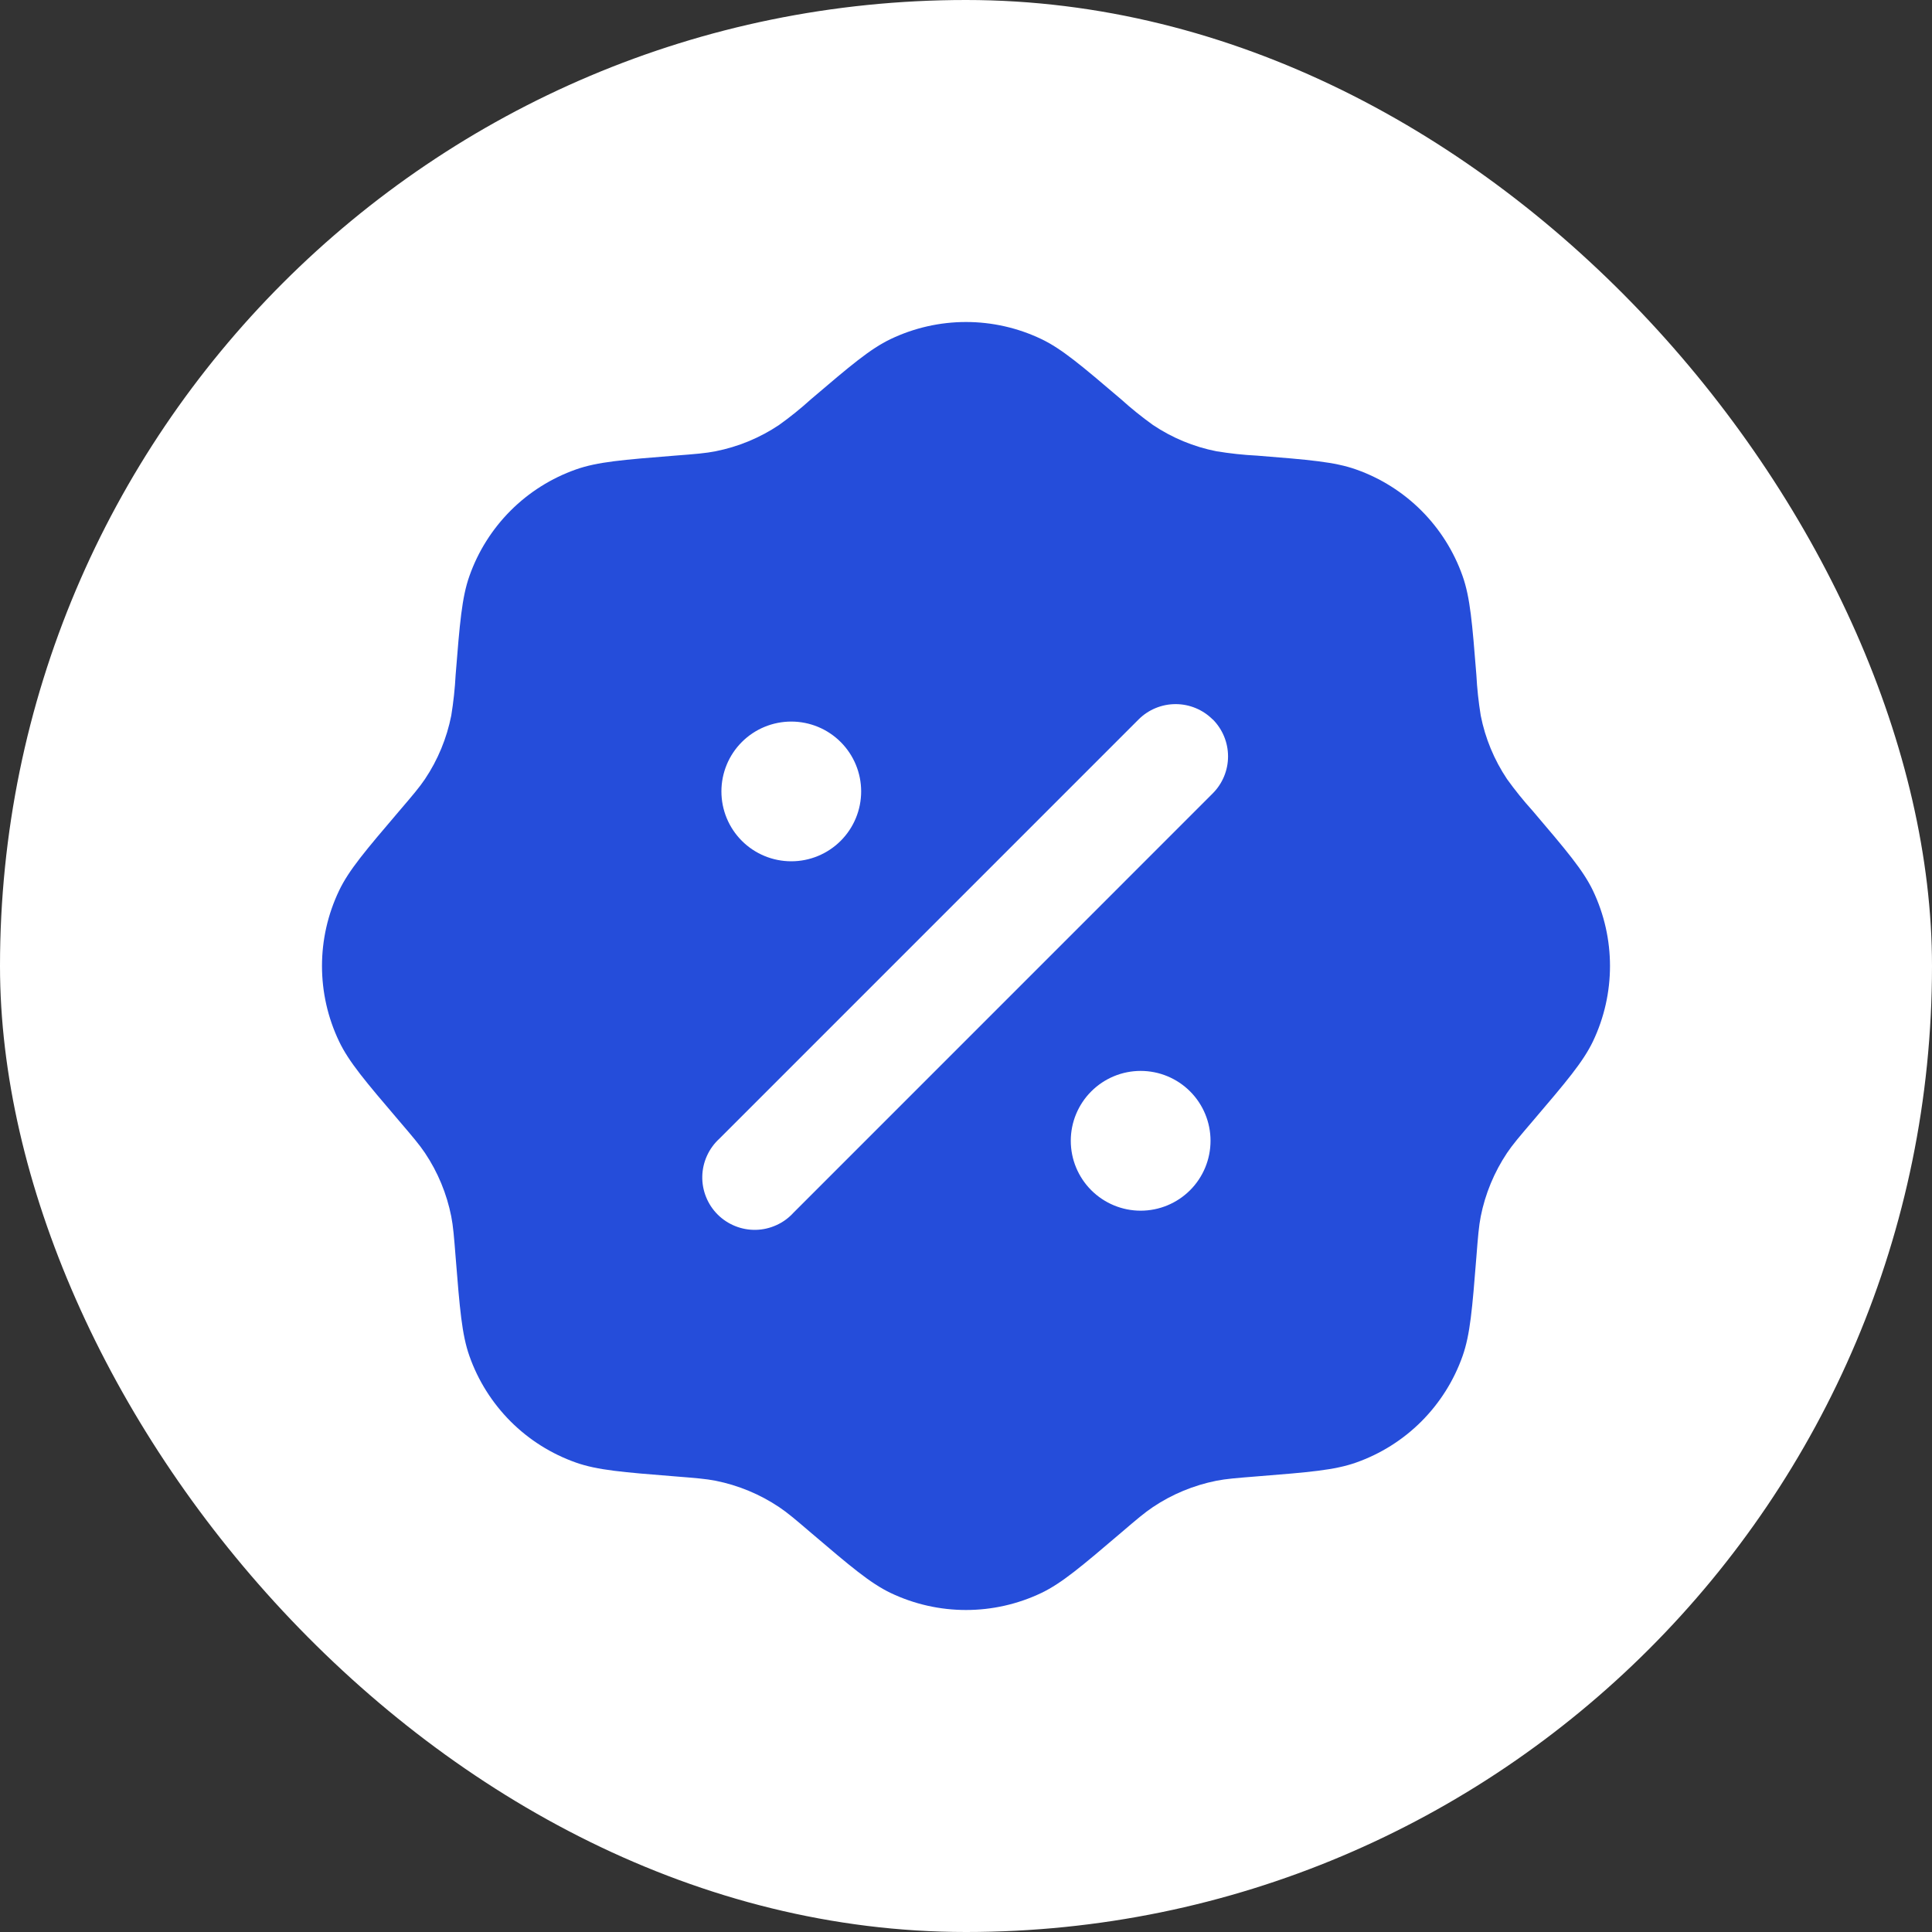
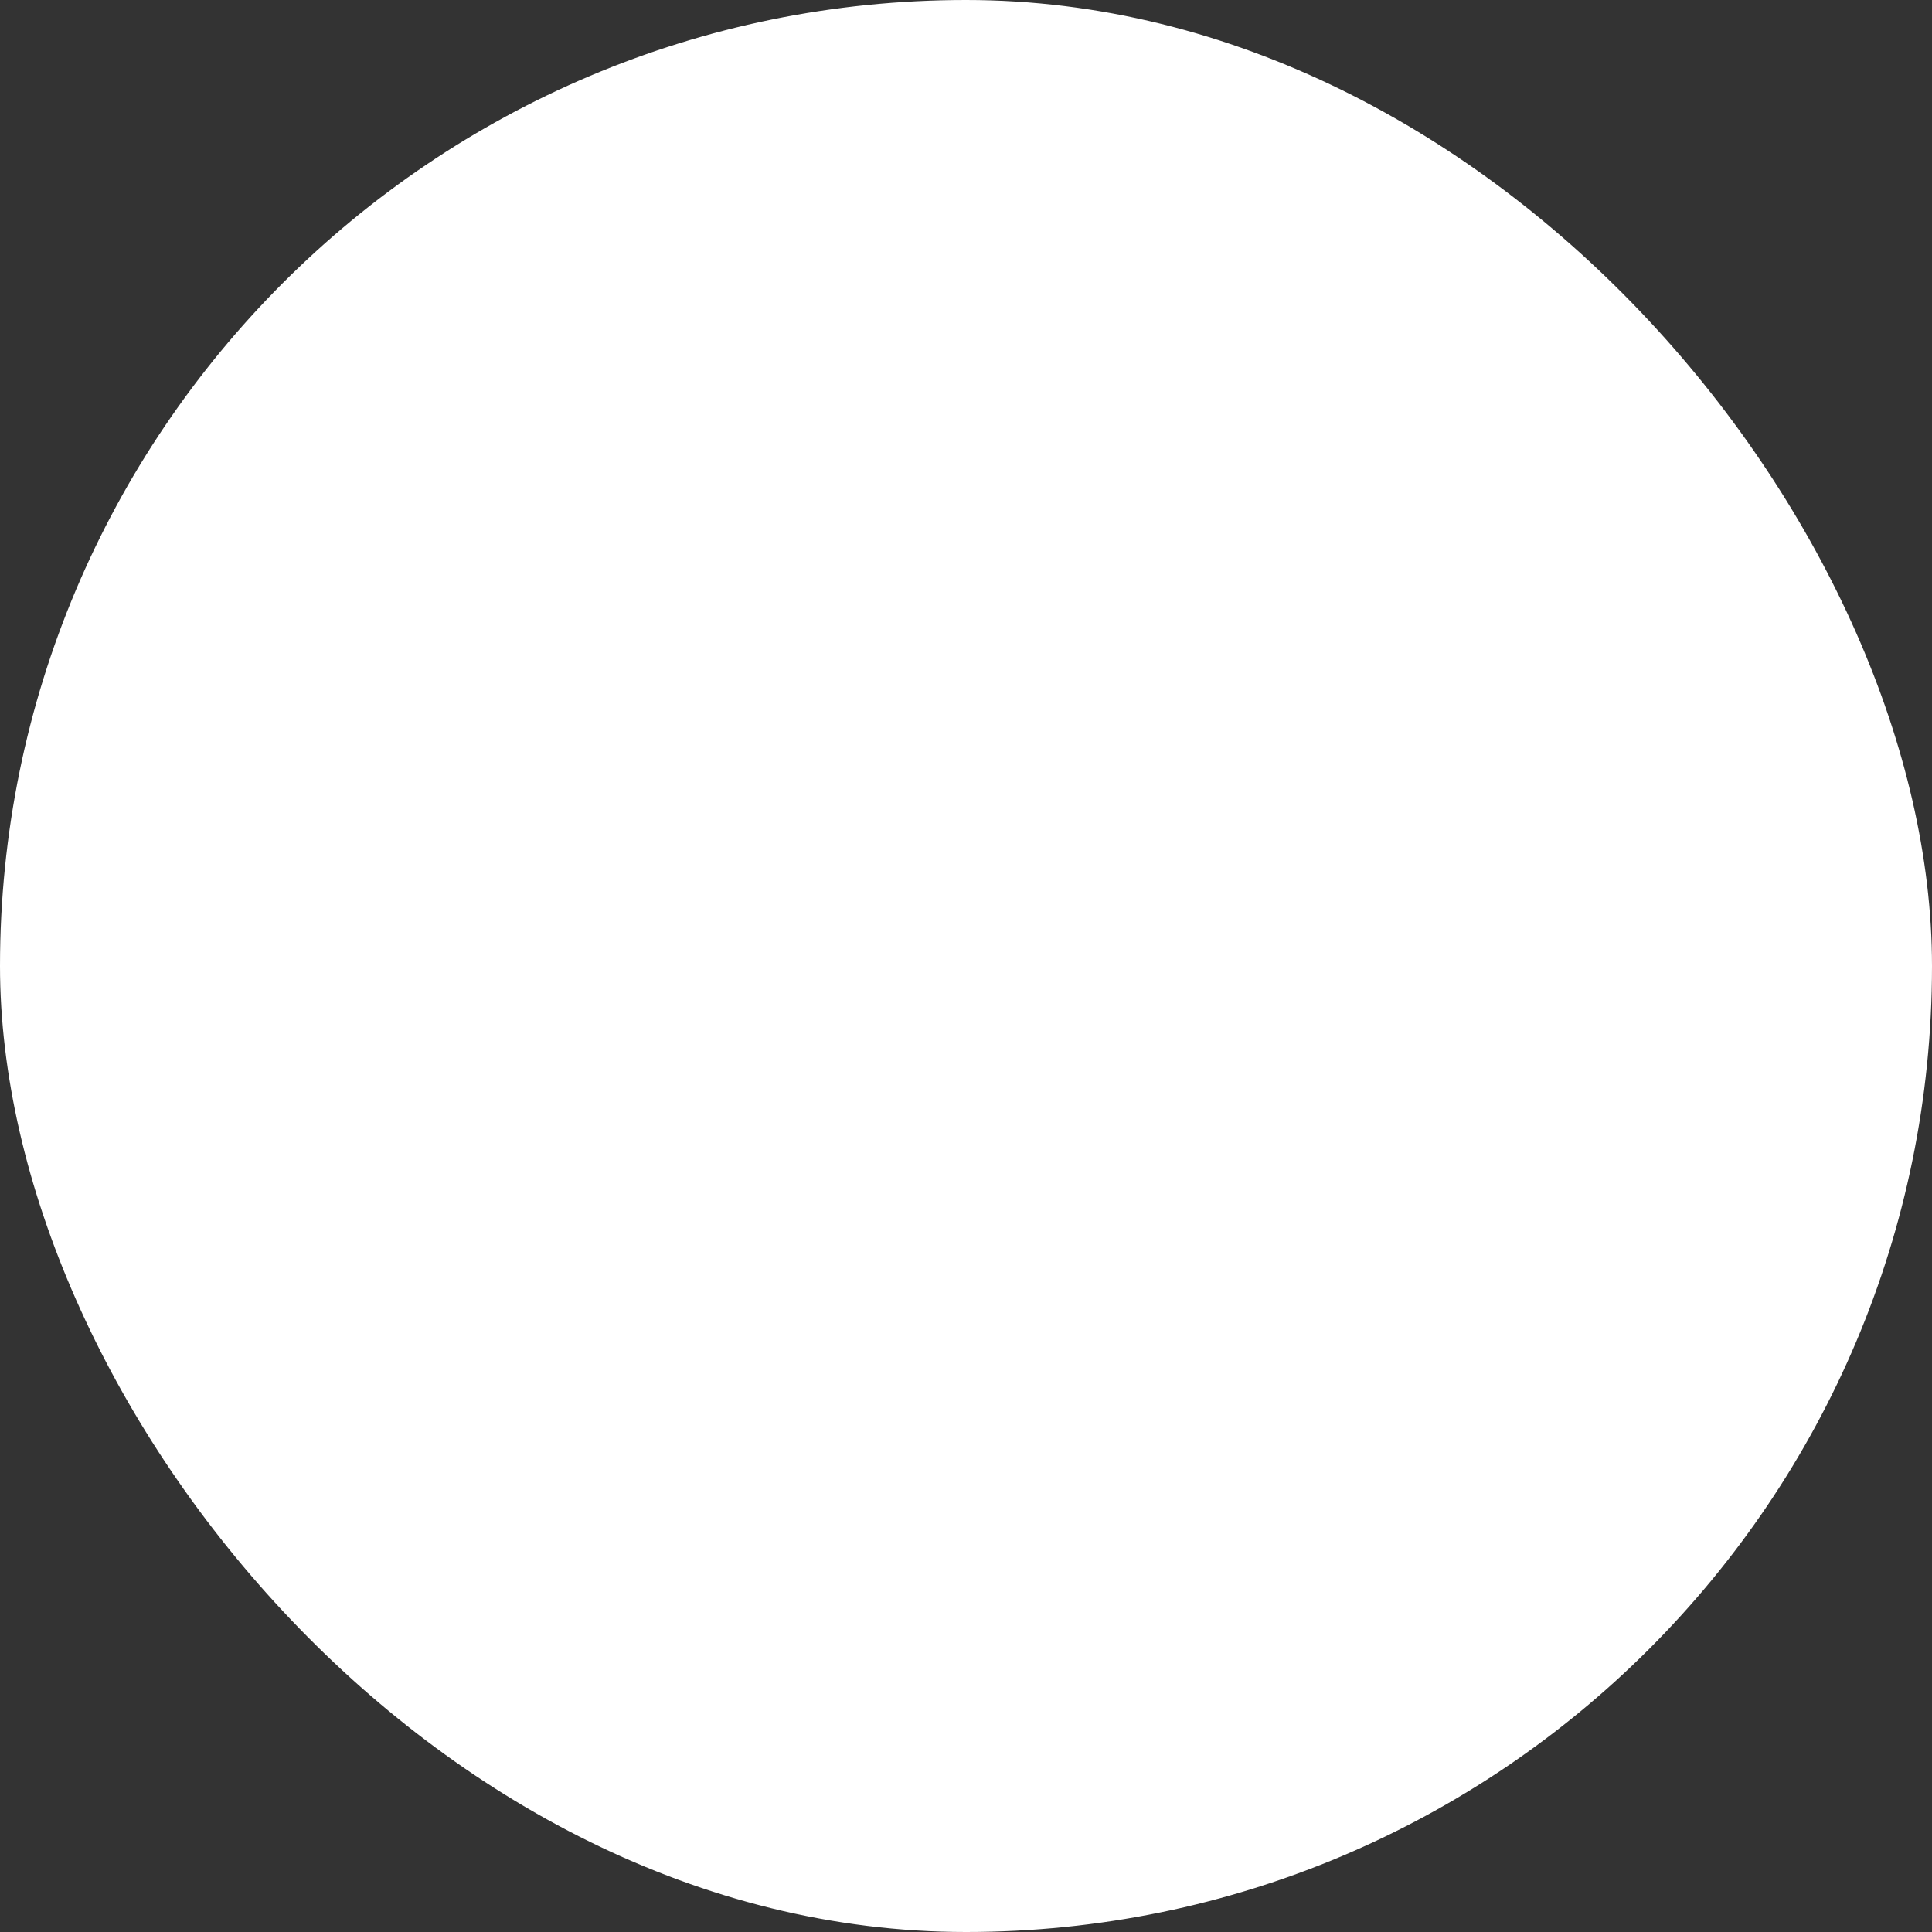
<svg xmlns="http://www.w3.org/2000/svg" width="60" height="60" viewBox="0 0 60 60" fill="none">
  <rect x="0" y="0" width="60" height="60" fill="#333333" stroke="none" />
  <rect width="60" height="60" rx="30" fill="white" />
-   <path fill-rule="evenodd" clip-rule="evenodd" d="M25.184 12.4C24.869 12.685 24.539 12.952 24.194 13.198C23.598 13.598 22.928 13.874 22.224 14.014C21.918 14.075 21.598 14.101 20.96 14.15C19.358 14.278 18.556 14.342 17.888 14.579C17.124 14.848 16.43 15.285 15.857 15.858C15.285 16.431 14.847 17.125 14.578 17.889C14.342 18.556 14.278 19.358 14.15 20.96C14.128 21.384 14.082 21.806 14.014 22.224C13.874 22.928 13.598 23.599 13.198 24.195C13.024 24.454 12.816 24.698 12.4 25.184C11.357 26.409 10.835 27.02 10.53 27.66C9.823 29.14 9.823 30.86 10.53 32.34C10.835 32.98 11.357 33.593 12.4 34.816C12.816 35.303 13.024 35.547 13.198 35.806C13.598 36.403 13.874 37.072 14.014 37.776C14.074 38.083 14.1 38.403 14.15 39.041C14.278 40.642 14.342 41.444 14.578 42.112C14.847 42.876 15.285 43.57 15.857 44.143C16.43 44.716 17.124 45.153 17.888 45.422C18.556 45.658 19.358 45.722 20.96 45.85C21.598 45.901 21.918 45.926 22.224 45.986C22.928 46.127 23.598 46.404 24.194 46.803C24.454 46.977 24.698 47.184 25.184 47.6C26.408 48.642 27.02 49.164 27.66 49.471C29.14 50.176 30.86 50.176 32.34 49.471C32.98 49.164 33.592 48.642 34.816 47.6C35.302 47.184 35.546 46.977 35.806 46.803C36.402 46.403 37.072 46.127 37.776 45.986C38.082 45.926 38.402 45.901 39.04 45.85C40.642 45.722 41.444 45.658 42.112 45.422C42.876 45.153 43.57 44.716 44.143 44.143C44.715 43.57 45.153 42.876 45.422 42.112C45.658 41.444 45.722 40.642 45.85 39.041C45.9 38.403 45.926 38.083 45.986 37.776C46.126 37.072 46.404 36.403 46.802 35.806C46.976 35.547 47.184 35.303 47.6 34.816C48.642 33.593 49.164 32.98 49.471 32.34C50.176 30.86 50.176 29.14 49.471 27.66C49.164 27.02 48.642 26.409 47.6 25.184C47.316 24.87 47.049 24.539 46.802 24.195C46.403 23.598 46.125 22.929 45.986 22.224C45.918 21.806 45.872 21.384 45.85 20.96C45.722 19.358 45.658 18.556 45.422 17.889C45.153 17.125 44.715 16.431 44.143 15.858C43.57 15.285 42.876 14.848 42.112 14.579C41.444 14.342 40.642 14.278 39.04 14.15C38.617 14.129 38.195 14.083 37.776 14.014C37.072 13.876 36.402 13.598 35.806 13.198C35.462 12.951 35.131 12.685 34.816 12.4C33.592 11.358 32.98 10.836 32.34 10.53C31.609 10.181 30.81 10 30 10C29.19 10 28.391 10.181 27.66 10.53C27.02 10.836 26.408 11.358 25.184 12.4ZM37.662 22.34C37.967 22.646 38.138 23.059 38.138 23.491C38.138 23.922 37.967 24.335 37.662 24.64L24.64 37.664C24.491 37.827 24.312 37.958 24.111 38.048C23.911 38.139 23.695 38.189 23.475 38.194C23.255 38.199 23.036 38.159 22.832 38.077C22.628 37.995 22.442 37.873 22.287 37.718C22.131 37.562 22.009 37.377 21.927 37.172C21.845 36.968 21.805 36.75 21.81 36.53C21.815 36.31 21.865 36.093 21.956 35.893C22.047 35.693 22.177 35.513 22.34 35.364L35.36 22.343C35.665 22.038 36.079 21.867 36.51 21.867C36.941 21.867 37.355 22.038 37.66 22.343M37.594 35.428C37.594 36.004 37.366 36.556 36.959 36.963C36.552 37.37 36 37.599 35.424 37.599C34.849 37.599 34.297 37.37 33.89 36.963C33.483 36.556 33.254 36.004 33.254 35.428C33.254 34.853 33.483 34.301 33.89 33.894C34.297 33.487 34.849 33.258 35.424 33.258C36 33.258 36.552 33.487 36.959 33.894C37.366 34.301 37.594 34.853 37.594 35.428ZM24.574 26.748C25.149 26.748 25.701 26.52 26.108 26.113C26.515 25.706 26.744 25.154 26.744 24.578C26.744 24.003 26.515 23.451 26.108 23.044C25.701 22.637 25.149 22.409 24.574 22.409C23.998 22.409 23.446 22.637 23.039 23.044C22.632 23.451 22.404 24.003 22.404 24.578C22.404 25.154 22.632 25.706 23.039 26.113C23.446 26.52 23.998 26.748 24.574 26.748Z" fill="#254DDA" />
</svg>